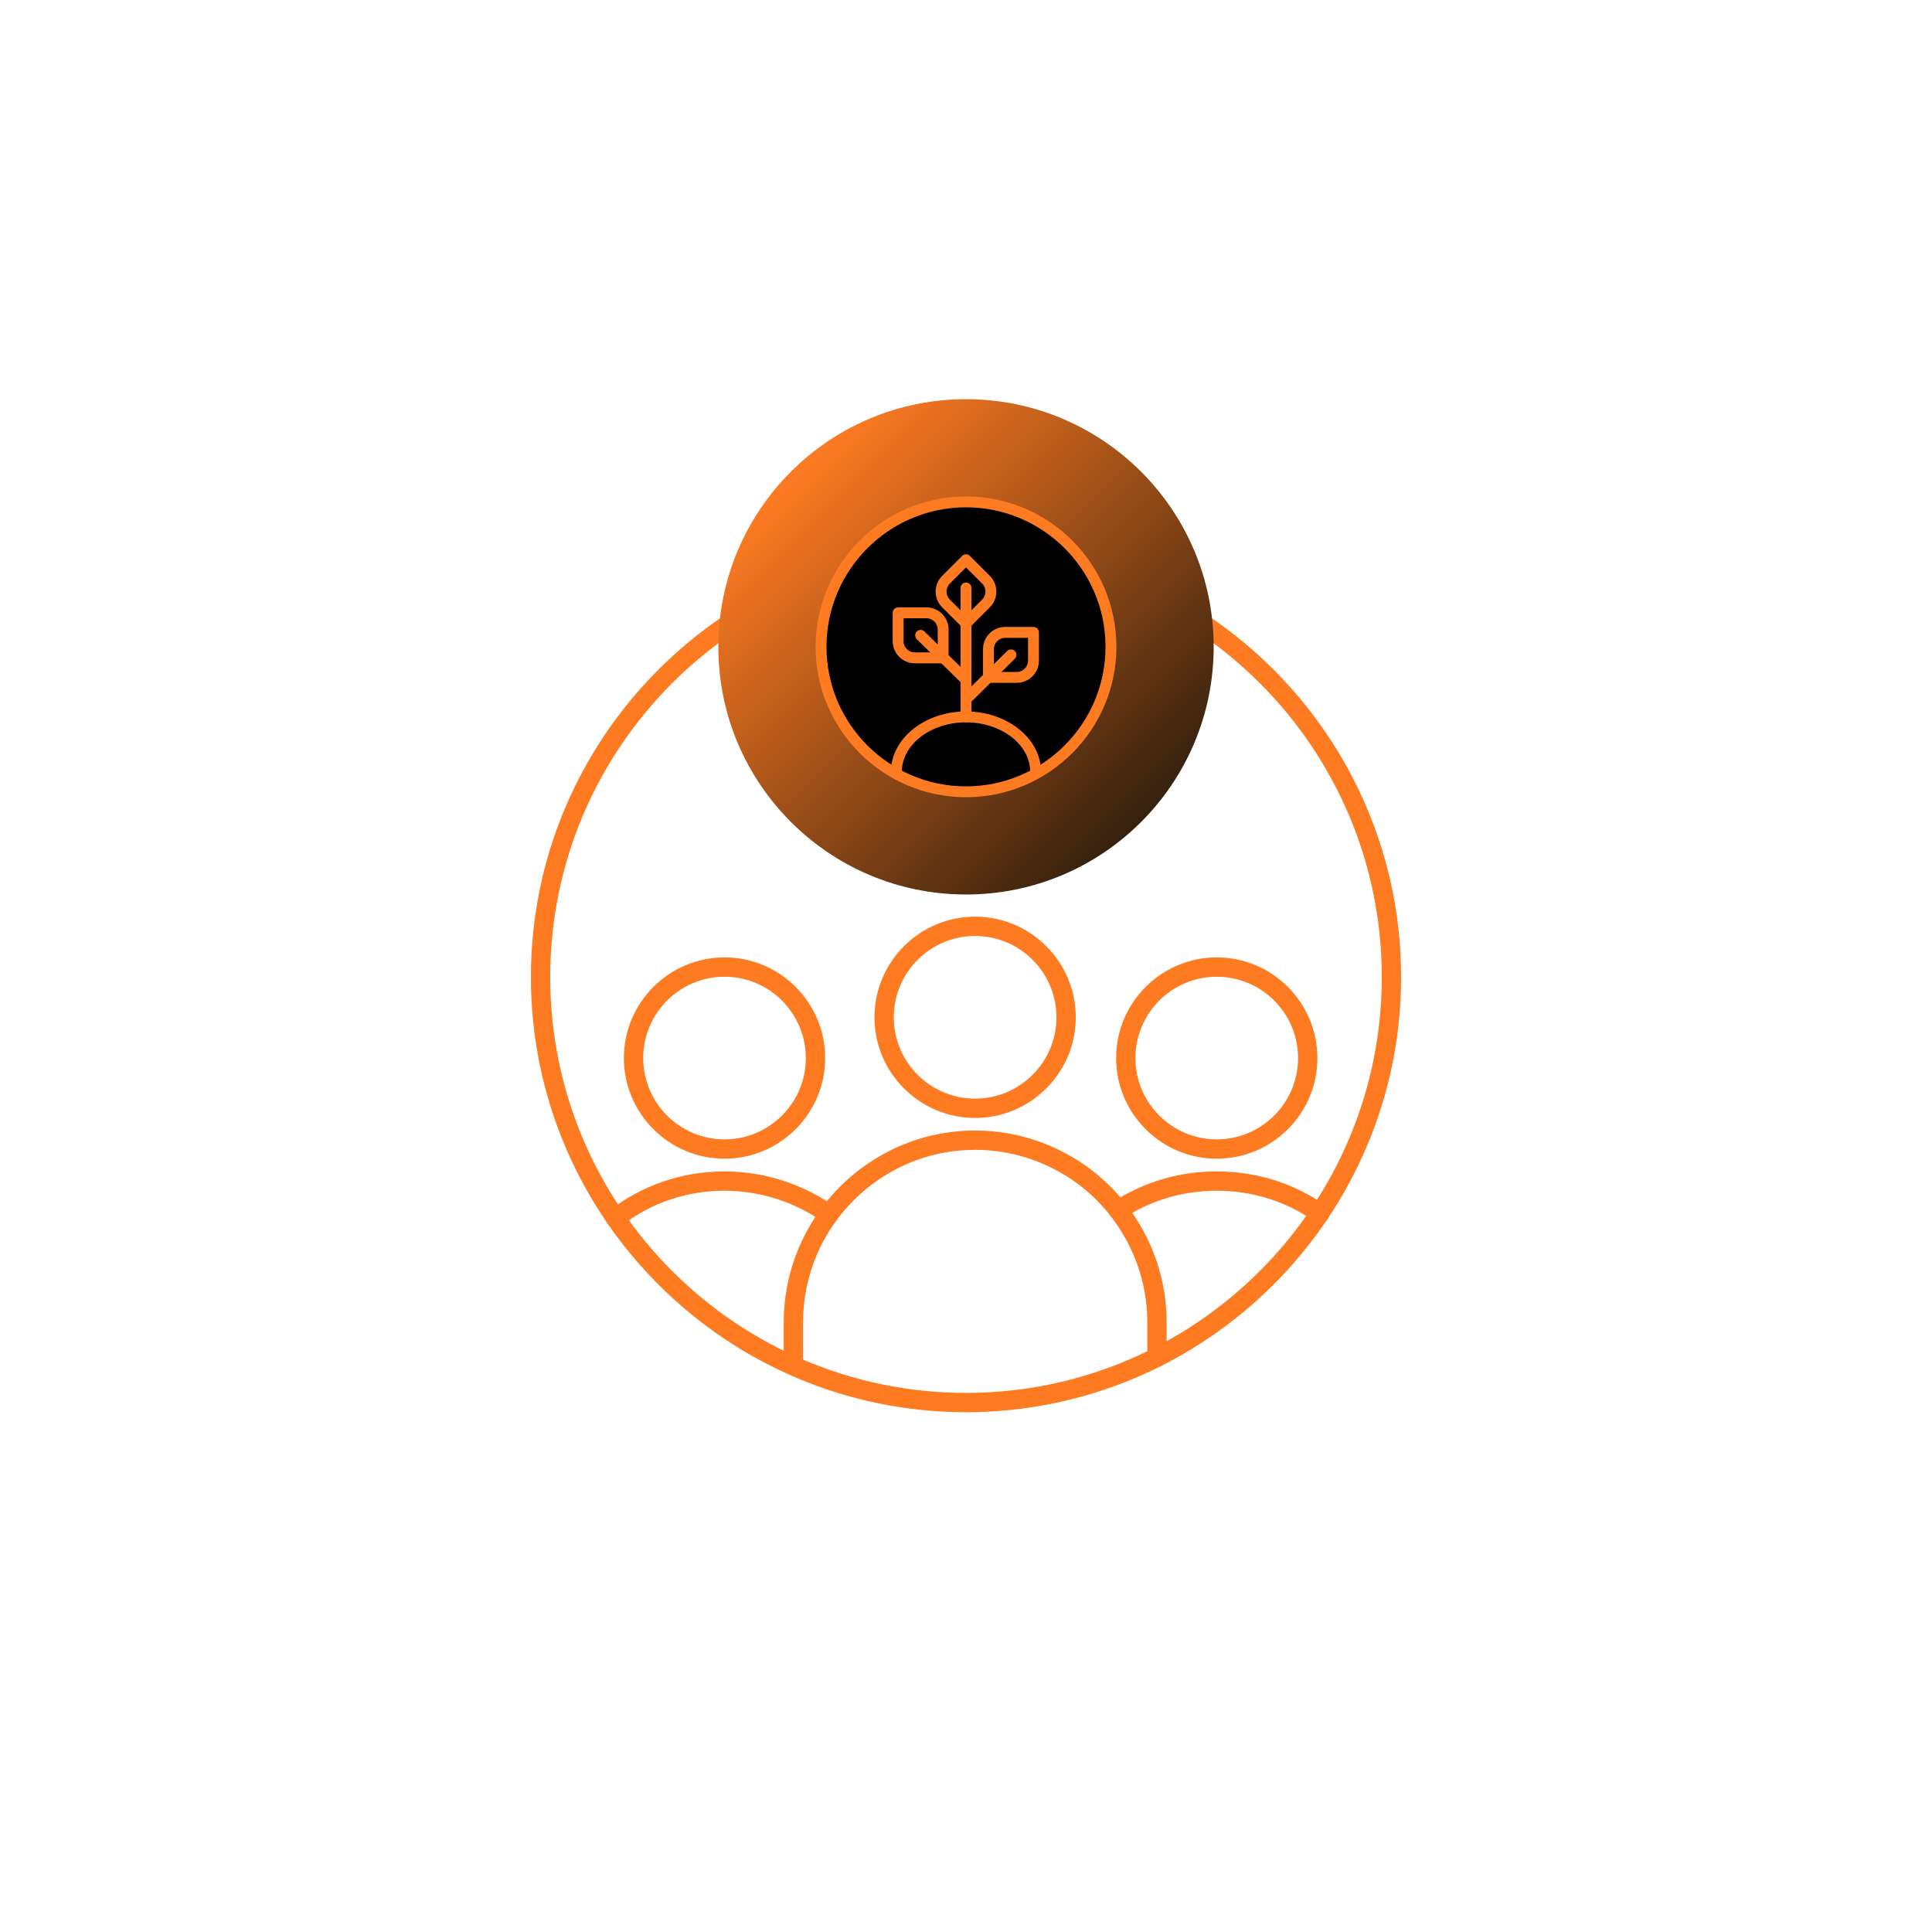
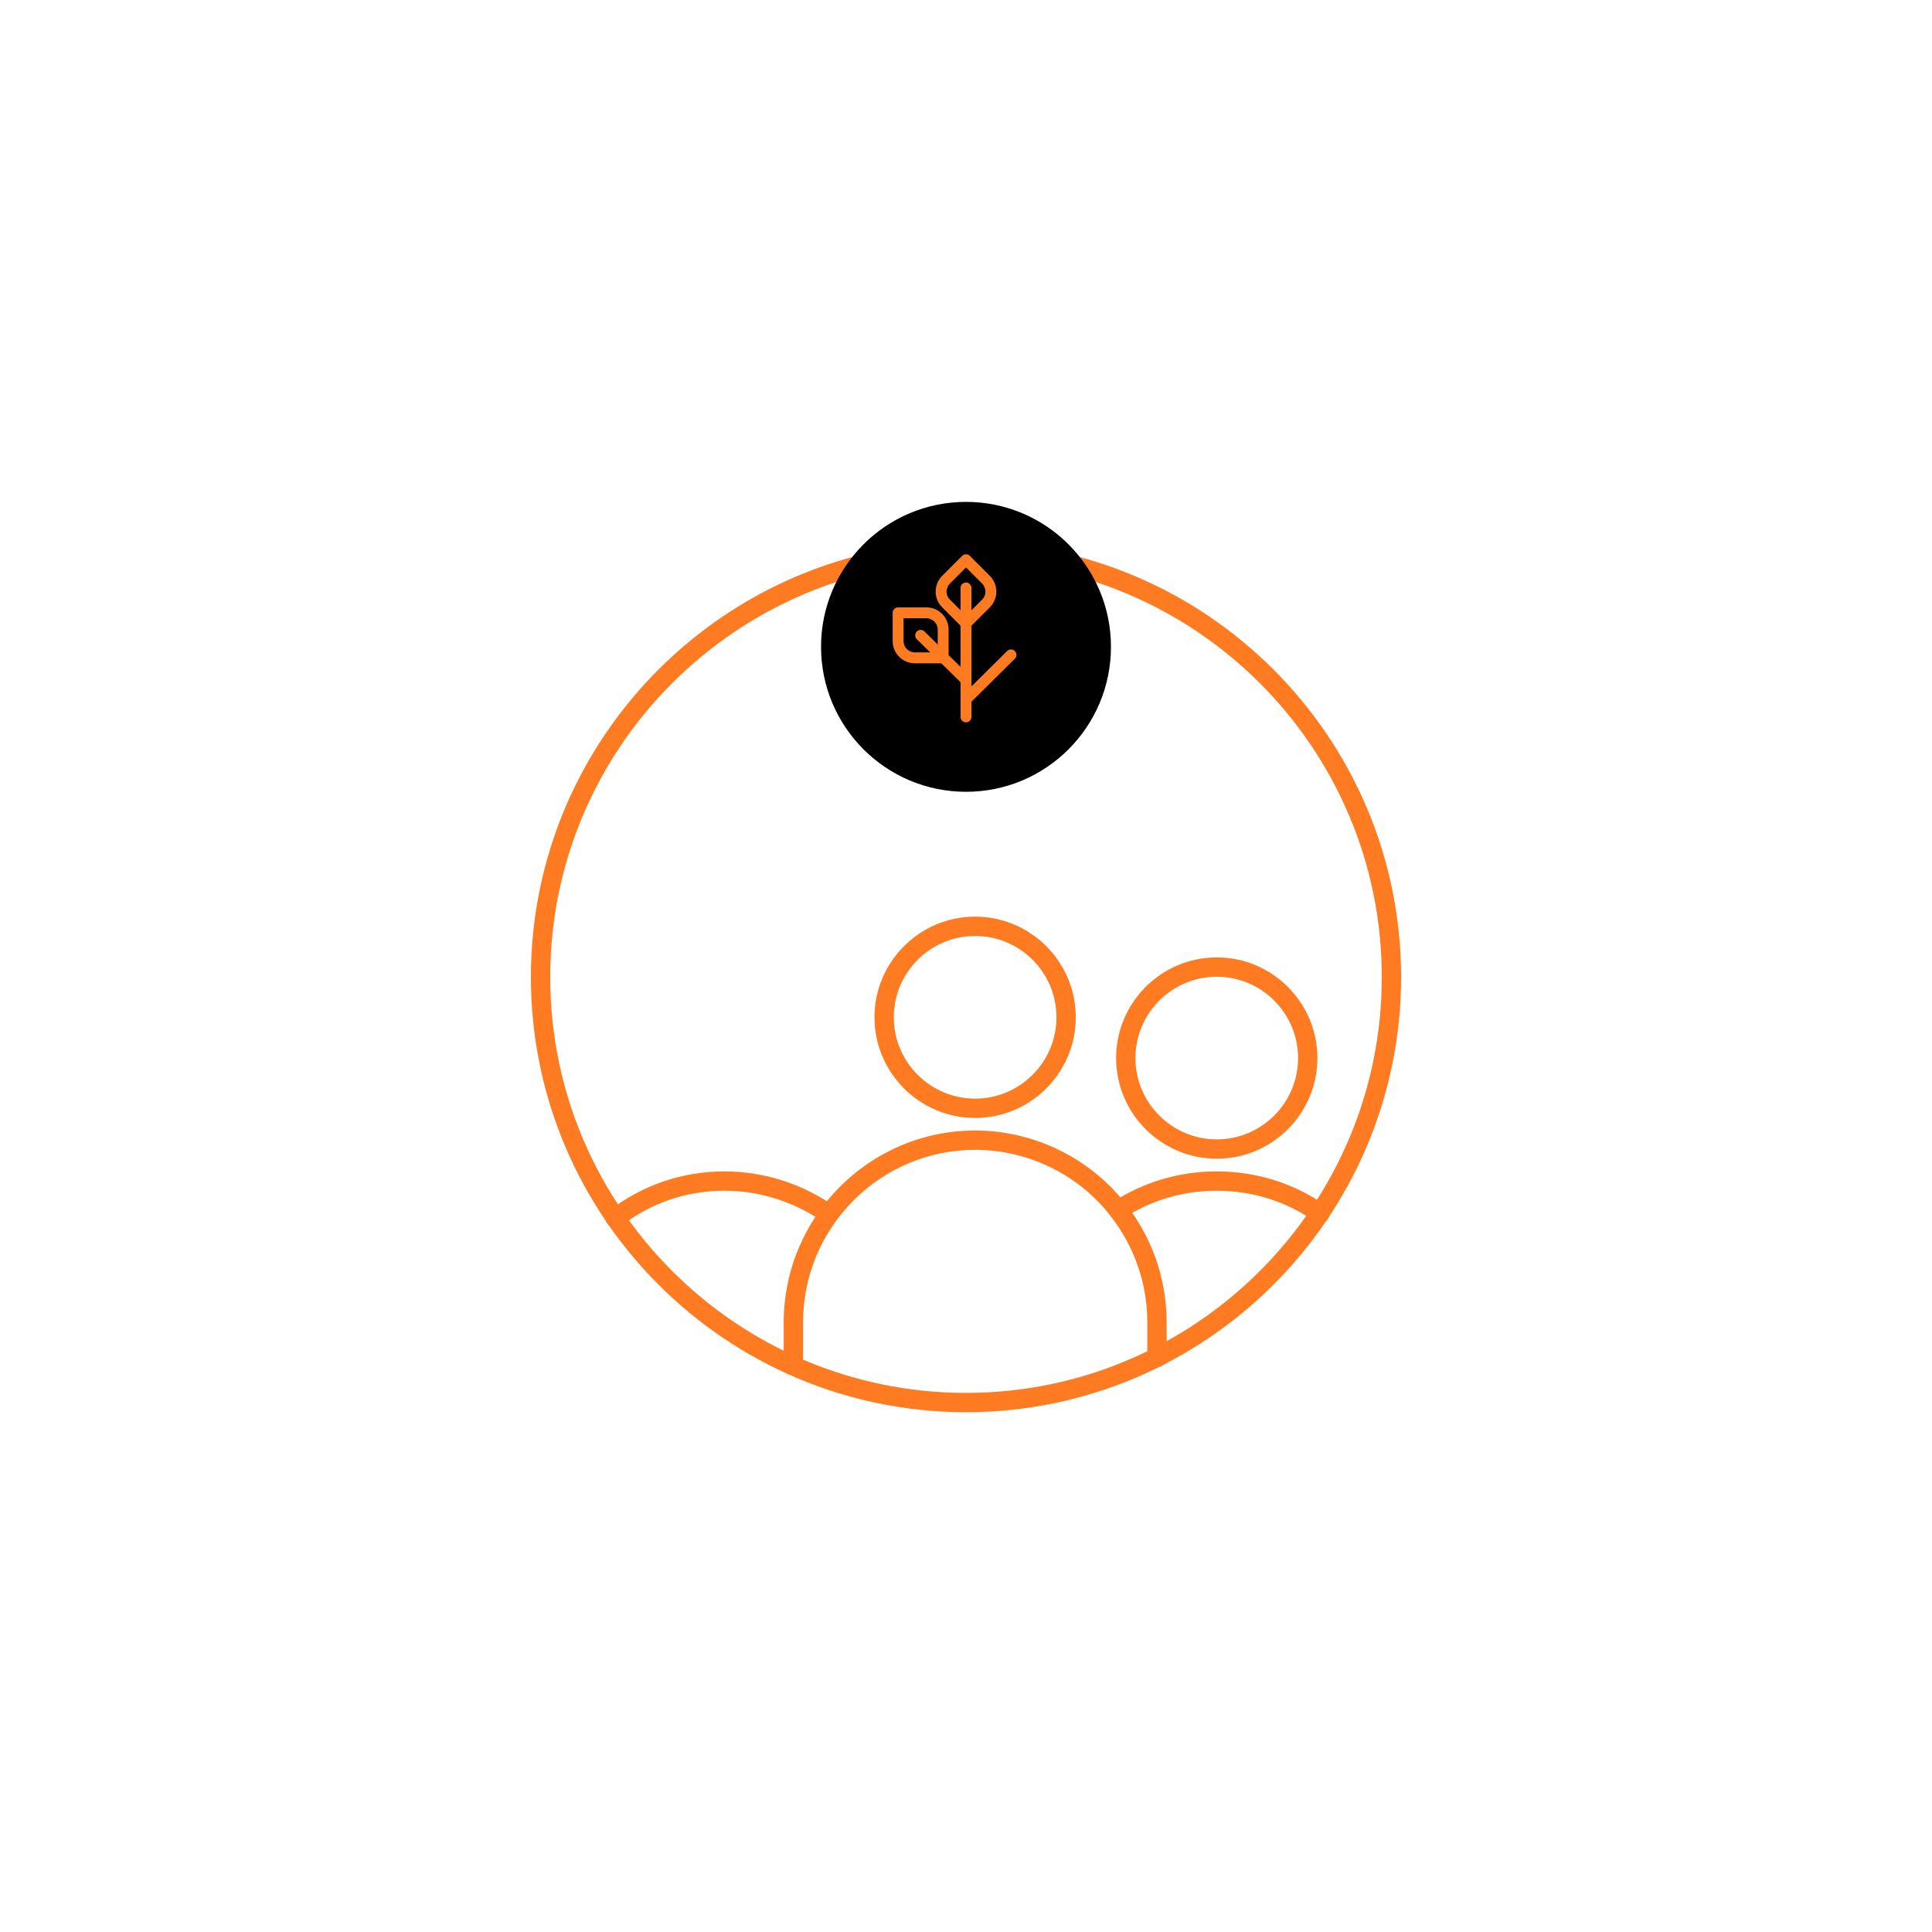
<svg xmlns="http://www.w3.org/2000/svg" width="100" height="100" viewBox="0 0 100 100" fill="none">
  <g id="Freedom with Responsibility">
    <g id="Group">
      <path id="Vector" d="M41.065 71.069C40.788 71.069 40.565 70.846 40.565 70.569V68.454C40.565 62.973 45.011 58.515 50.475 58.515C53.516 58.515 56.432 59.941 58.276 62.329C59.656 64.107 60.385 66.225 60.385 68.454V70.263C60.385 70.54 60.161 70.763 59.885 70.763C59.609 70.763 59.385 70.54 59.385 70.263V68.454C59.385 66.45 58.728 64.544 57.485 62.941C55.828 60.796 53.208 59.515 50.475 59.515C45.562 59.515 41.565 63.525 41.565 68.454V70.569C41.565 70.846 41.341 71.069 41.065 71.069Z" fill="#FF7B22" />
      <path id="Vector_2" d="M50.472 57.865C47.6 57.865 45.263 55.528 45.263 52.655C45.263 49.782 47.6 47.446 50.472 47.446C53.344 47.446 55.682 49.783 55.682 52.655C55.682 55.527 53.345 57.865 50.472 57.865ZM50.472 48.446C48.151 48.446 46.263 50.334 46.263 52.655C46.263 54.976 48.151 56.865 50.472 56.865C52.793 56.865 54.682 54.976 54.682 52.655C54.682 50.334 52.794 48.446 50.472 48.446Z" fill="#FF7B22" />
      <path id="Vector_3" d="M31.85 63.553C31.701 63.553 31.552 63.486 31.454 63.358C31.285 63.139 31.326 62.825 31.544 62.657C33.261 61.332 35.321 60.632 37.501 60.632C39.459 60.632 41.375 61.219 43.04 62.331C43.27 62.484 43.332 62.795 43.179 63.024C43.025 63.254 42.714 63.314 42.486 63.163C40.984 62.161 39.261 61.632 37.501 61.632C35.544 61.632 33.695 62.26 32.155 63.448C32.064 63.518 31.957 63.553 31.85 63.553Z" fill="#FF7B22" />
-       <path id="Vector_4" d="M37.501 59.974C34.629 59.974 32.292 57.638 32.292 54.765C32.292 51.893 34.629 49.555 37.501 49.555C40.374 49.555 42.71 51.892 42.71 54.765C42.71 57.639 40.373 59.974 37.501 59.974ZM37.501 50.556C35.18 50.556 33.292 52.444 33.292 54.766C33.292 57.087 35.18 58.974 37.501 58.974C39.822 58.974 41.71 57.087 41.71 54.766C41.71 52.444 39.822 50.556 37.501 50.556Z" fill="#FF7B22" />
      <path id="Vector_5" d="M68.32 63.303C68.22 63.303 68.12 63.273 68.032 63.212C66.565 62.178 64.816 61.632 62.975 61.632C61.243 61.632 59.576 62.123 58.154 63.053C57.922 63.203 57.612 63.139 57.462 62.908C57.31 62.677 57.375 62.367 57.607 62.216C59.192 61.179 61.048 60.632 62.975 60.632C65.023 60.632 66.971 61.241 68.608 62.393C68.834 62.553 68.888 62.865 68.729 63.091C68.632 63.228 68.477 63.303 68.32 63.303Z" fill="#FF7B22" />
      <path id="Vector_6" d="M62.979 59.974C60.107 59.974 57.77 57.638 57.77 54.765C57.77 51.893 60.107 49.555 62.979 49.555C65.851 49.555 68.188 51.892 68.188 54.765C68.188 57.639 65.851 59.974 62.979 59.974ZM62.979 50.556C60.658 50.556 58.77 52.444 58.77 54.766C58.77 57.087 60.658 58.974 62.979 58.974C65.3 58.974 67.188 57.087 67.188 54.766C67.188 52.444 65.3 50.556 62.979 50.556Z" fill="#FF7B22" />
    </g>
    <path id="Vector_7" d="M50 73.096C37.582 73.096 27.479 62.992 27.479 50.574C27.479 38.156 37.582 28.052 50 28.052C62.418 28.052 72.521 38.156 72.521 50.574C72.521 62.992 62.418 73.096 50 73.096ZM50 29.052C38.133 29.052 28.479 38.707 28.479 50.574C28.479 62.441 38.133 72.096 50 72.096C61.867 72.096 71.521 62.441 71.521 50.574C71.521 38.707 61.867 29.052 50 29.052Z" fill="#FF7B22" />
    <g id="Group_2">
-       <path id="Vector_8" d="M50 46.299C57.08 46.299 62.819 40.56 62.819 33.48C62.819 26.401 57.08 20.662 50 20.662C42.921 20.662 37.181 26.401 37.181 33.48C37.181 40.56 42.921 46.299 50 46.299Z" fill="url(#paint0_linear_264_333)" />
      <g id="Group_3">
        <g id="Group_4">
          <path id="Vector_9" d="M50 40.983C54.144 40.983 57.503 37.624 57.503 33.48C57.503 29.337 54.144 25.978 50 25.978C45.856 25.978 42.497 29.337 42.497 33.48C42.497 37.624 45.856 40.983 50 40.983Z" fill="black" />
-           <path id="Vector_10" d="M50 41.264C45.708 41.264 42.216 37.772 42.216 33.48C42.216 29.188 45.708 25.696 50 25.696C54.292 25.696 57.784 29.188 57.784 33.48C57.784 37.772 54.292 41.264 50 41.264ZM50 26.259C46.018 26.259 42.779 29.499 42.779 33.48C42.779 37.462 46.018 40.702 50 40.702C53.981 40.702 57.221 37.462 57.221 33.48C57.221 29.499 53.982 26.259 50 26.259Z" fill="#FF7B22" />
        </g>
        <g id="Group_5">
-           <path id="Vector_11" d="M53.605 40.24C53.45 40.24 53.324 40.114 53.324 39.959C53.324 38.541 51.832 37.388 50 37.388C48.167 37.388 46.677 38.541 46.677 39.959C46.677 40.114 46.551 40.24 46.395 40.24C46.24 40.24 46.114 40.114 46.114 39.959C46.114 38.23 47.858 36.825 50 36.825C52.142 36.825 53.886 38.23 53.886 39.959C53.886 40.114 53.76 40.24 53.605 40.24Z" fill="#FF7B22" />
          <path id="Vector_12" d="M50 37.388C49.844 37.388 49.718 37.261 49.718 37.106V30.431C49.718 30.276 49.844 30.15 50 30.15C50.155 30.15 50.281 30.276 50.281 30.431V37.106C50.281 37.262 50.155 37.388 50 37.388Z" fill="#FF7B22" />
          <path id="Vector_13" d="M50 35.472C49.928 35.472 49.857 35.445 49.802 35.392L47.454 33.087C47.343 32.977 47.342 32.8 47.451 32.688C47.558 32.577 47.737 32.575 47.849 32.684L50.197 34.989C50.308 35.099 50.309 35.276 50.2 35.388C50.146 35.443 50.072 35.472 50 35.472Z" fill="#FF7B22" />
-           <path id="Vector_14" d="M50 36.483C49.928 36.483 49.855 36.456 49.8 36.4C49.69 36.29 49.691 36.111 49.802 36.002L52.13 33.696C52.24 33.588 52.418 33.588 52.528 33.698C52.638 33.809 52.636 33.987 52.526 34.097L50.198 36.402C50.143 36.456 50.072 36.483 50 36.483Z" fill="#FF7B22" />
+           <path id="Vector_14" d="M50 36.483C49.928 36.483 49.855 36.456 49.8 36.4C49.69 36.29 49.691 36.111 49.802 36.002L52.13 33.696C52.24 33.588 52.418 33.588 52.528 33.698C52.638 33.809 52.636 33.987 52.526 34.097L50.198 36.402C50.143 36.456 50.072 36.483 50 36.483" fill="#FF7B22" />
          <path id="Vector_15" d="M50 32.551C49.928 32.551 49.856 32.523 49.801 32.469L48.765 31.433C48.318 30.985 48.318 30.256 48.765 29.807L49.801 28.772C49.911 28.663 50.089 28.663 50.199 28.772L51.234 29.807C51.682 30.256 51.682 30.985 51.234 31.433L50.199 32.469C50.144 32.523 50.072 32.551 50 32.551ZM50 29.37L49.164 30.206C48.935 30.434 48.935 30.806 49.164 31.035L50 31.871L50.836 31.035C51.065 30.806 51.065 30.434 50.836 30.206L50 29.37Z" fill="#FF7B22" />
          <path id="Vector_16" d="M48.818 34.332H47.354C46.72 34.332 46.205 33.817 46.205 33.184V31.72C46.205 31.564 46.331 31.438 46.486 31.438H47.95C48.584 31.438 49.099 31.953 49.099 32.587V34.051C49.099 34.206 48.973 34.332 48.818 34.332ZM46.767 32.001V33.184C46.767 33.507 47.031 33.769 47.354 33.769H48.536V32.587C48.536 32.264 48.273 32.001 47.95 32.001H46.767Z" fill="#FF7B22" />
-           <path id="Vector_17" d="M52.626 35.344H51.162C51.007 35.344 50.881 35.218 50.881 35.062V33.599C50.881 32.965 51.396 32.45 52.029 32.45H53.494C53.649 32.45 53.775 32.576 53.775 32.731V34.195C53.775 34.829 53.26 35.344 52.626 35.344ZM51.444 34.781H52.626C52.949 34.781 53.212 34.518 53.212 34.195V33.013H52.029C51.707 33.013 51.444 33.275 51.444 33.599V34.781Z" fill="#FF7B22" />
        </g>
      </g>
    </g>
  </g>
  <defs>
    <linearGradient id="paint0_linear_264_333" x1="60.017" y1="43.498" x2="40.852" y2="24.333" gradientUnits="userSpaceOnUse">
      <stop stop-color="#2B1C0D" />
      <stop offset="1" stop-color="#FF7B22" />
    </linearGradient>
  </defs>
</svg>